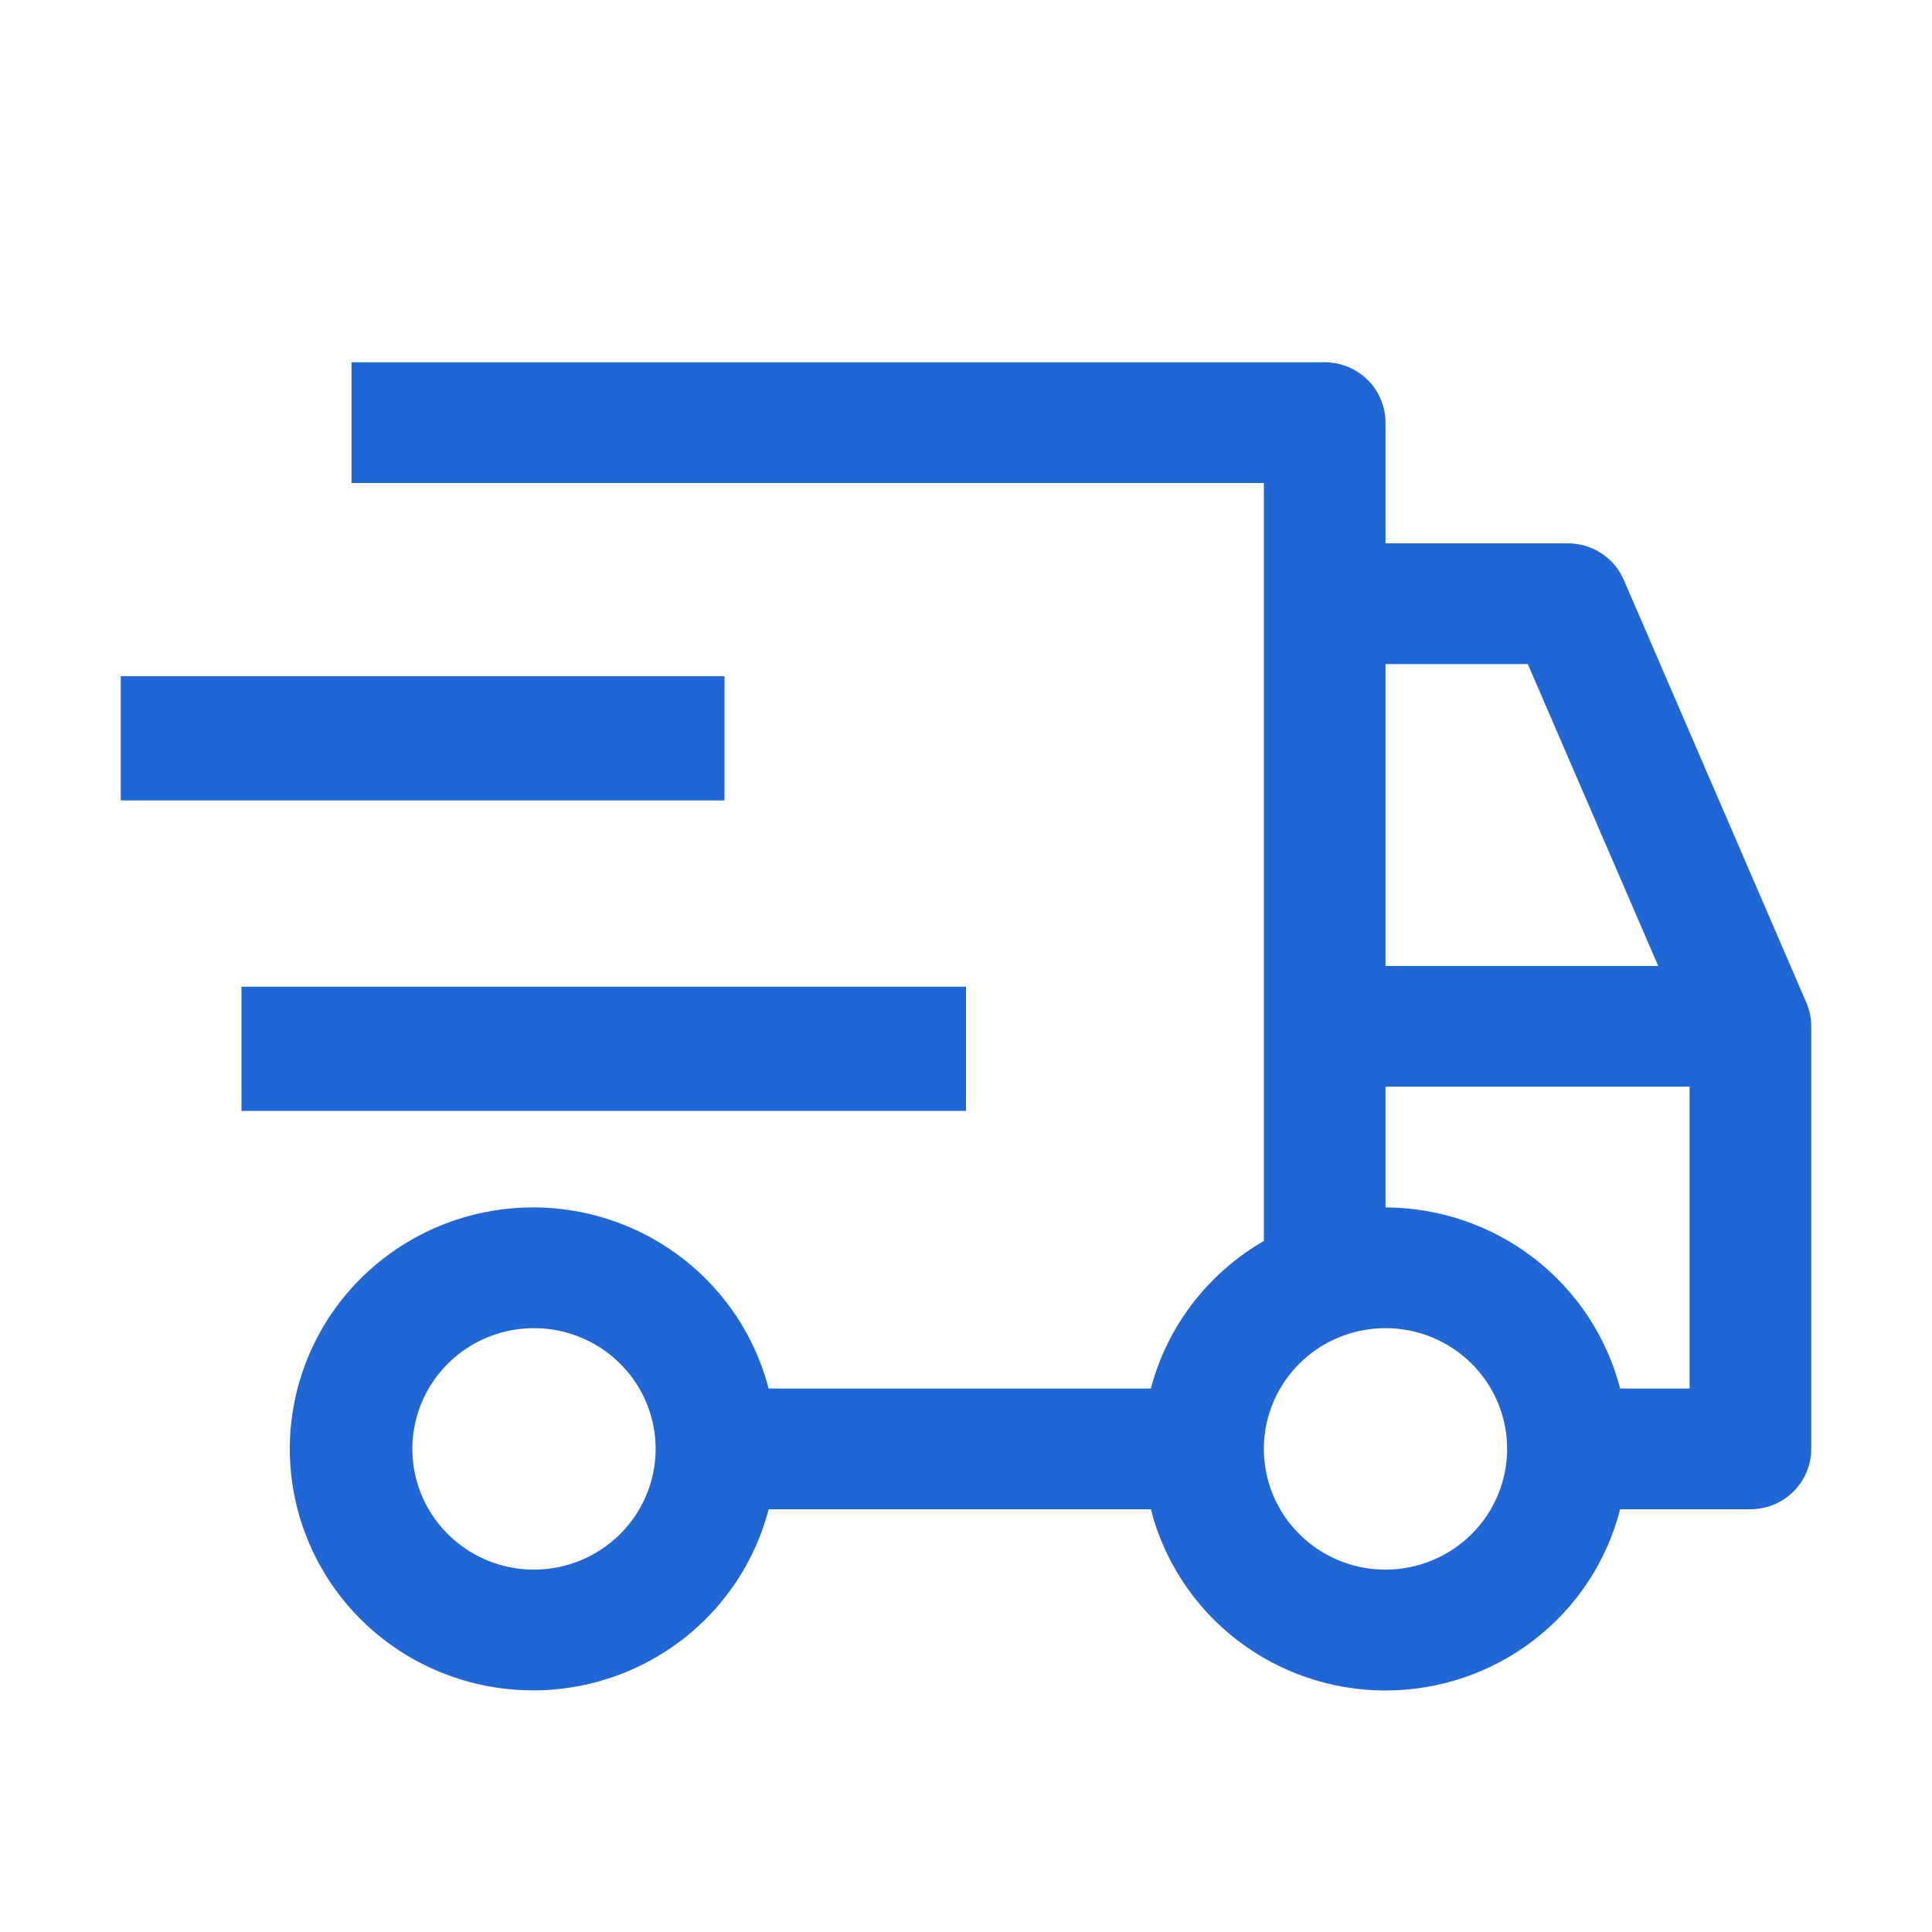
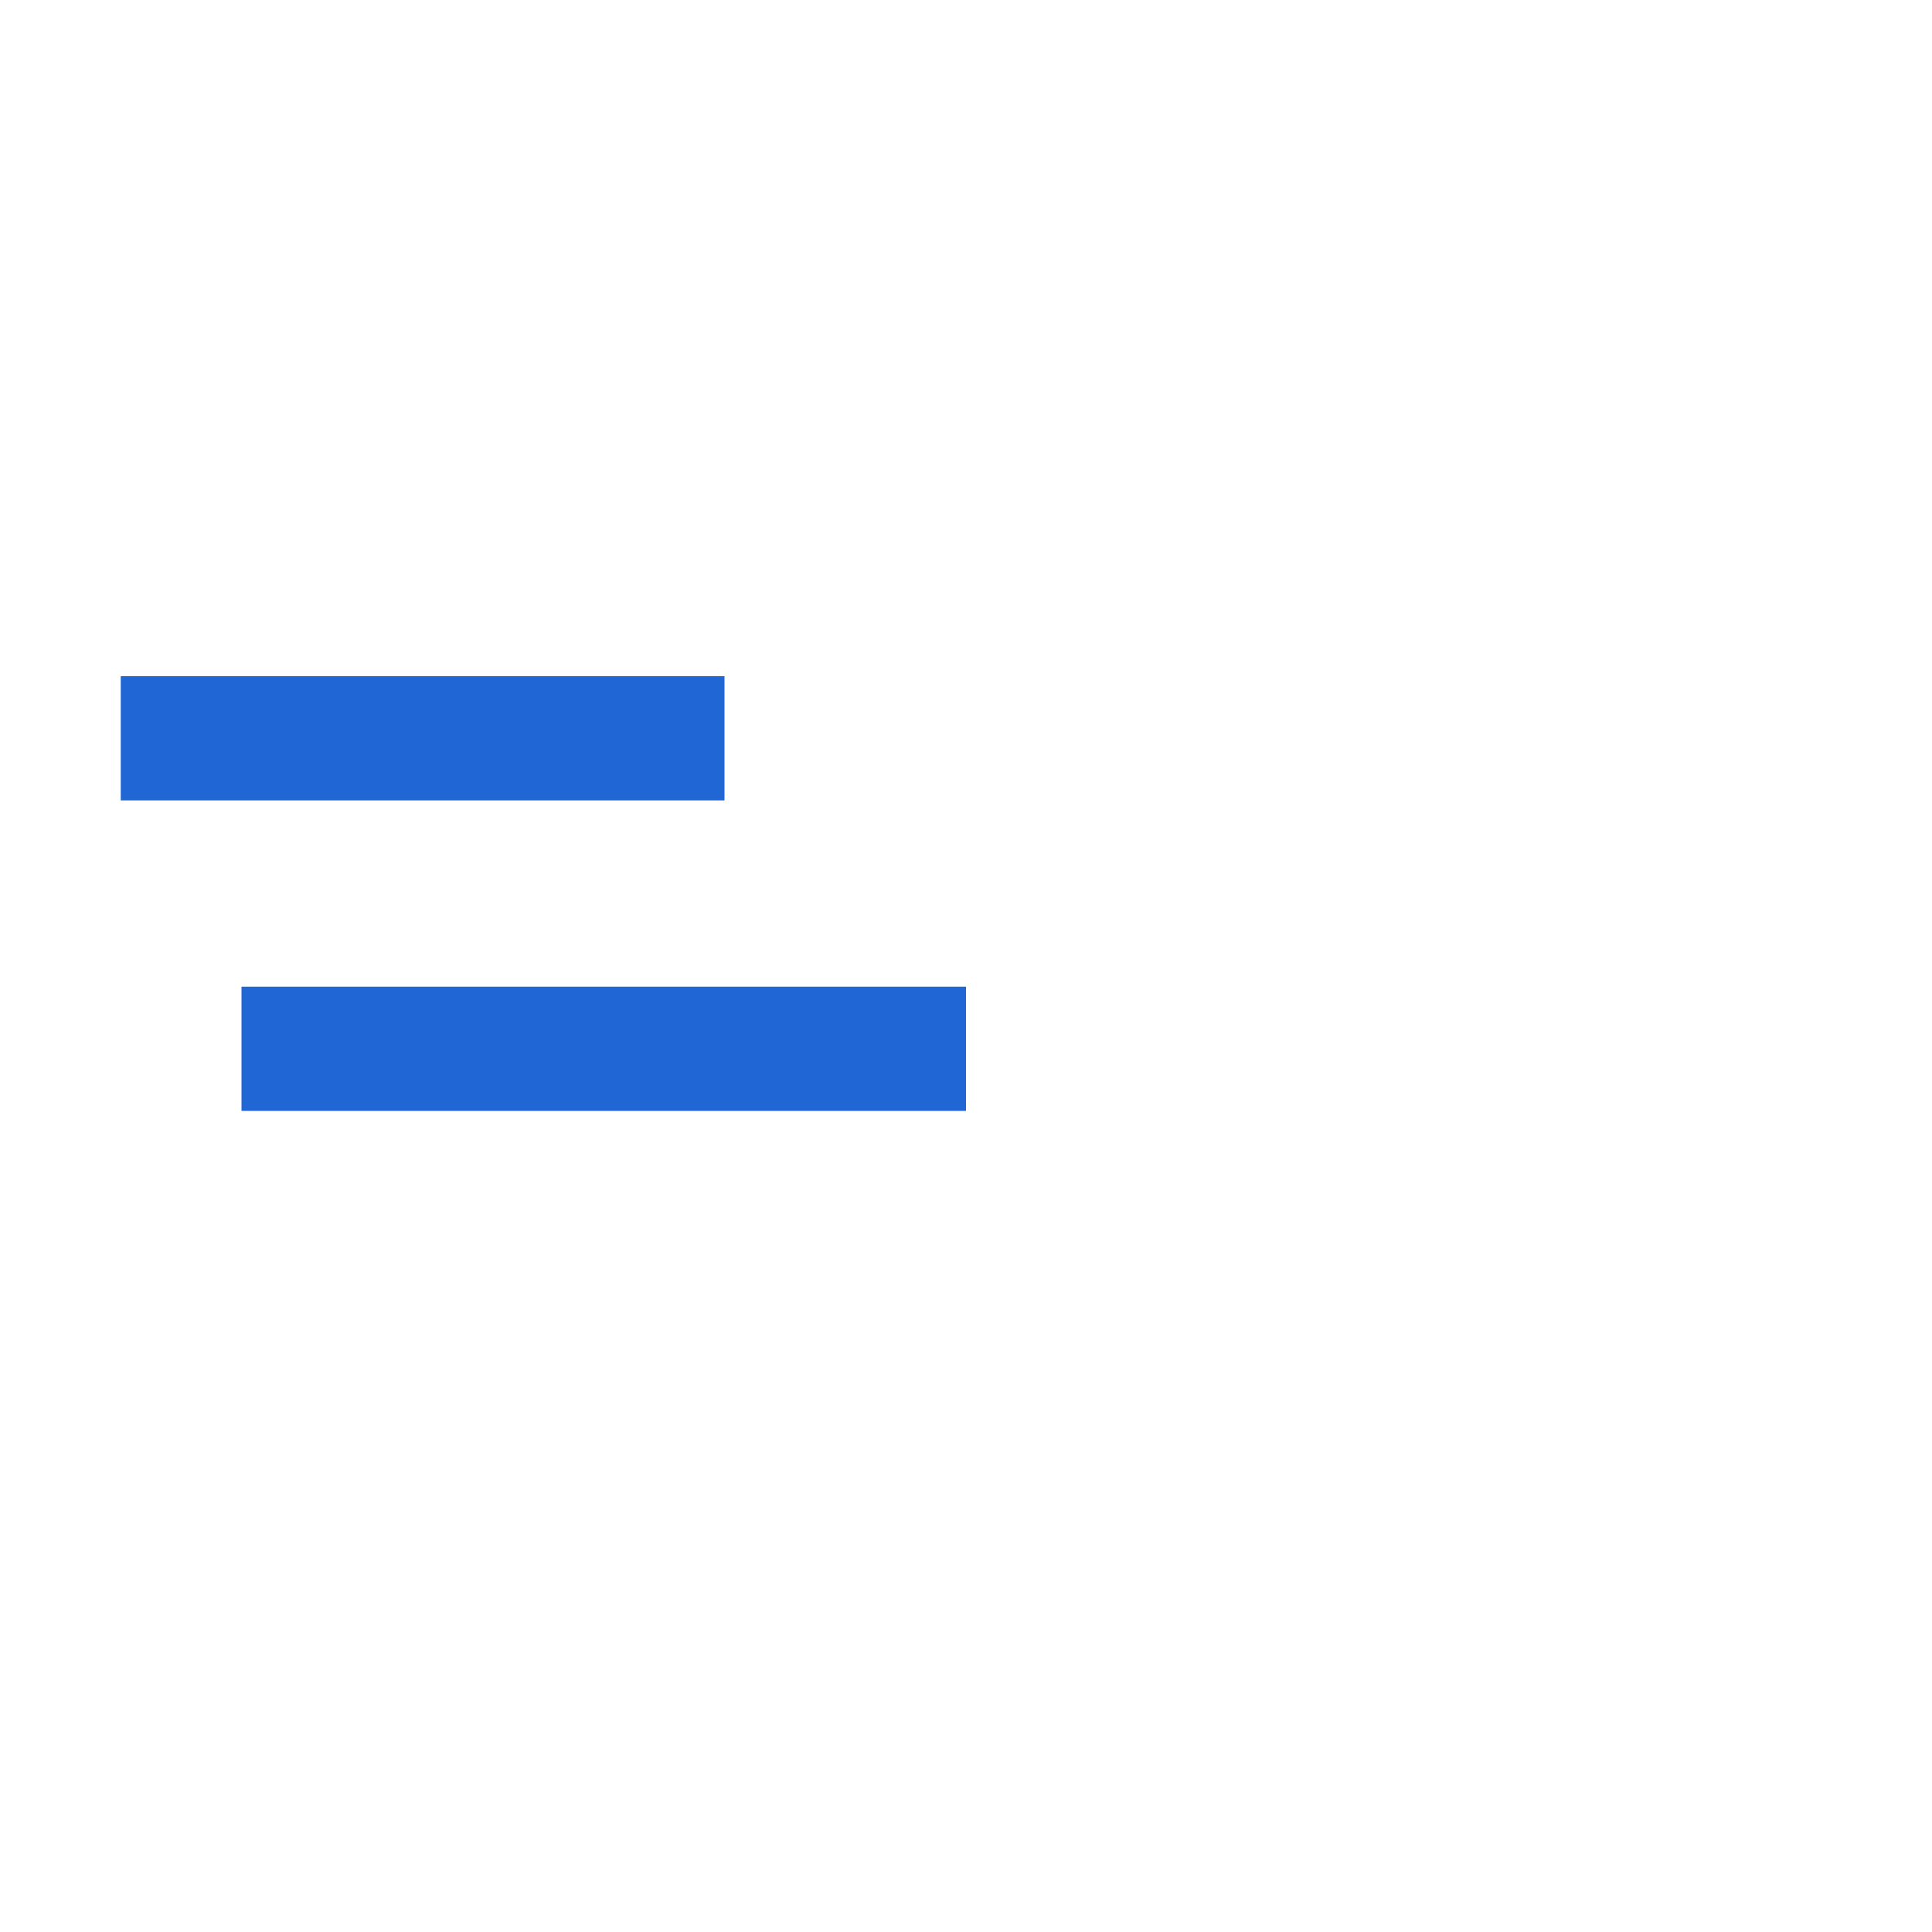
<svg xmlns="http://www.w3.org/2000/svg" width="80" height="80" viewBox="0 0 80 80" fill="none">
-   <path d="M10 40.857H40V46H10V40.857ZM5 28H30V33.143H5V28Z" fill="#2166D5" />
-   <path d="M74.796 41.512L67.24 24.014C67.047 23.564 66.724 23.181 66.312 22.912C65.901 22.642 65.419 22.499 64.926 22.499H57.371V17.5C57.371 16.837 57.105 16.201 56.633 15.732C56.161 15.263 55.52 15 54.852 15H14.556V20H52.334V51.386C51.186 52.048 50.182 52.928 49.379 53.977C48.575 55.025 47.989 56.221 47.654 57.496H31.828C31.215 55.139 29.757 53.086 27.728 51.72C25.699 50.354 23.237 49.77 20.805 50.076C18.372 50.383 16.136 51.56 14.515 53.386C12.894 55.212 12 57.562 12 59.996C12 62.429 12.894 64.779 14.515 66.606C16.136 68.432 18.372 69.608 20.805 69.915C23.237 70.222 25.699 69.637 27.728 68.271C29.757 66.906 31.215 64.852 31.828 62.495H47.654C48.202 64.641 49.455 66.544 51.215 67.903C52.975 69.262 55.141 70 57.371 70C59.6 70 61.767 69.262 63.526 67.903C65.286 66.544 66.539 64.641 67.087 62.495H72.481C73.15 62.495 73.79 62.232 74.262 61.763C74.735 61.294 75 60.659 75 59.996V42.497C75 42.159 74.931 41.824 74.796 41.512ZM22.112 64.995C21.116 64.995 20.142 64.702 19.313 64.153C18.485 63.603 17.839 62.822 17.458 61.909C17.077 60.995 16.977 59.99 17.172 59.02C17.366 58.05 17.846 57.16 18.55 56.461C19.254 55.761 20.152 55.285 21.129 55.092C22.106 54.899 23.119 54.998 24.039 55.377C24.96 55.755 25.746 56.396 26.3 57.218C26.853 58.04 27.149 59.007 27.149 59.996C27.147 61.321 26.616 62.592 25.672 63.529C24.728 64.467 23.447 64.994 22.112 64.995ZM57.371 27.499H63.264L68.663 39.998H57.371V27.499ZM57.371 64.995C56.374 64.995 55.401 64.702 54.572 64.153C53.744 63.603 53.098 62.822 52.717 61.909C52.336 60.995 52.236 59.99 52.43 59.02C52.625 58.05 53.104 57.16 53.809 56.461C54.513 55.761 55.411 55.285 56.388 55.092C57.365 54.899 58.378 54.998 59.298 55.377C60.218 55.755 61.005 56.396 61.559 57.218C62.112 58.04 62.407 59.007 62.407 59.996C62.406 61.321 61.875 62.592 60.931 63.529C59.986 64.467 58.706 64.994 57.371 64.995ZM69.963 57.496H67.087C66.532 55.355 65.277 53.457 63.519 52.1C61.76 50.742 59.598 50.003 57.371 49.997V44.997H69.963V57.496Z" fill="#2166D5" />
+   <path d="M10 40.857H40V46H10V40.857M5 28H30V33.143H5V28Z" fill="#2166D5" />
</svg>